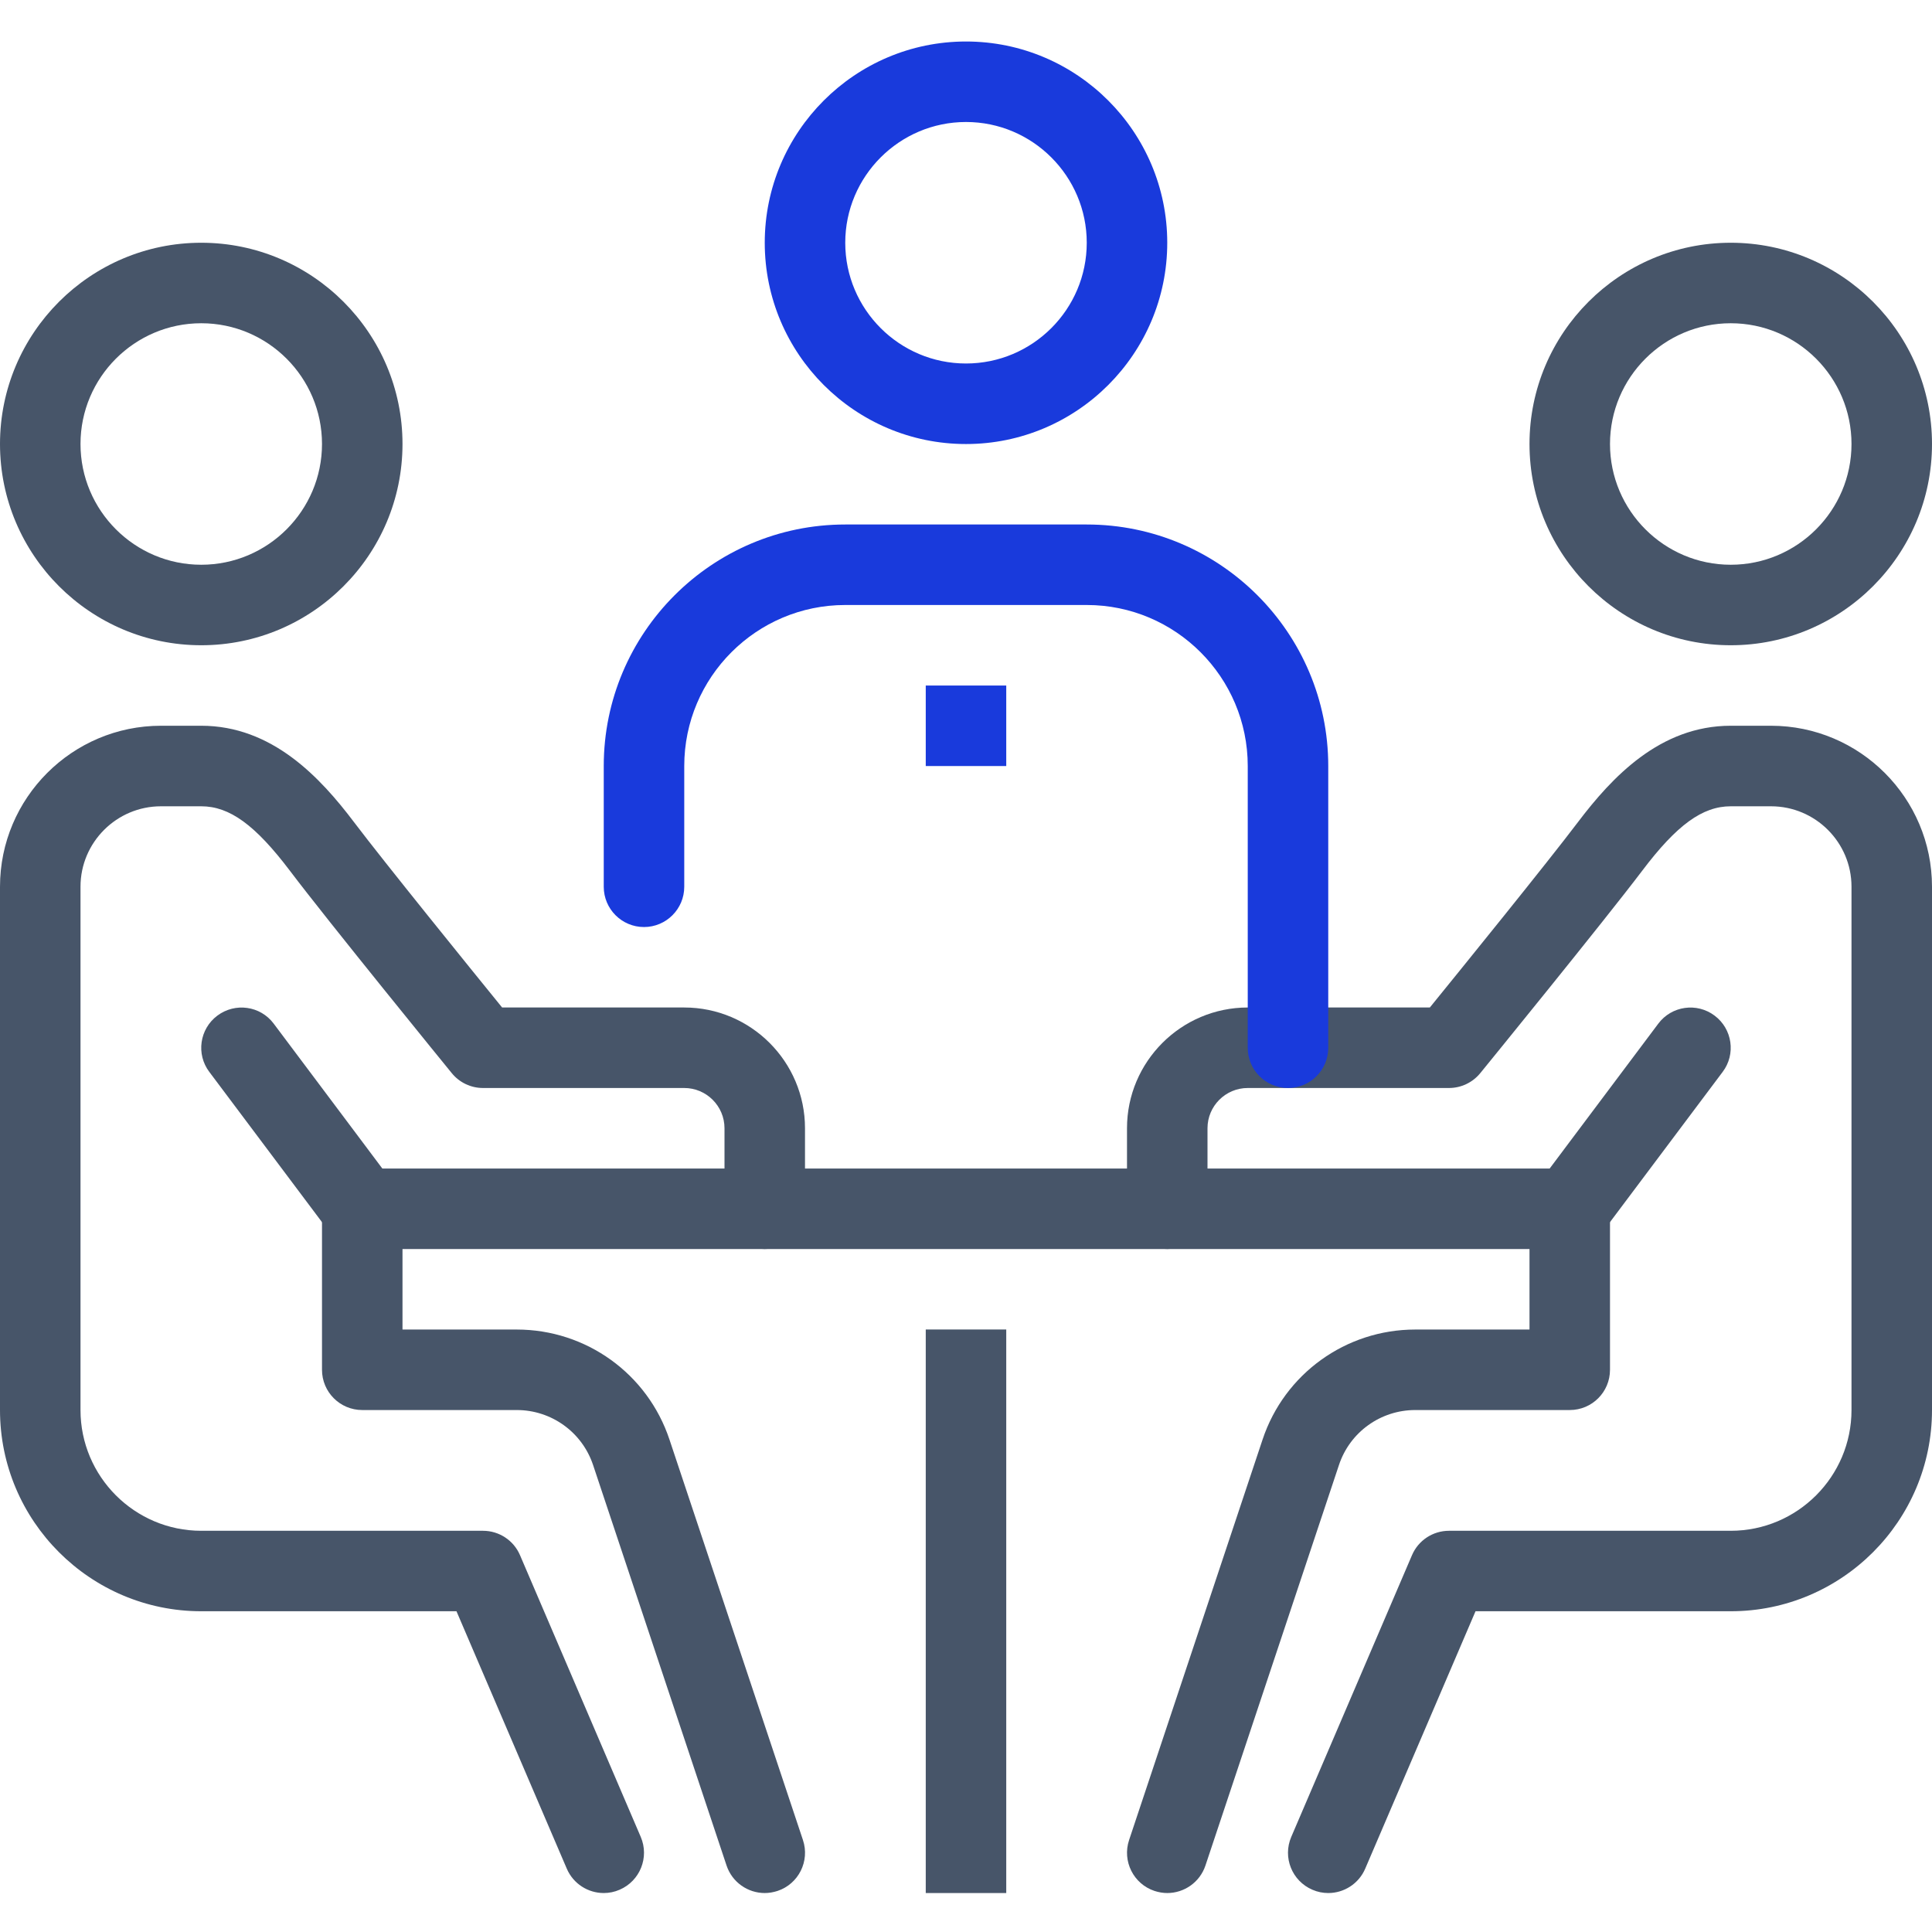
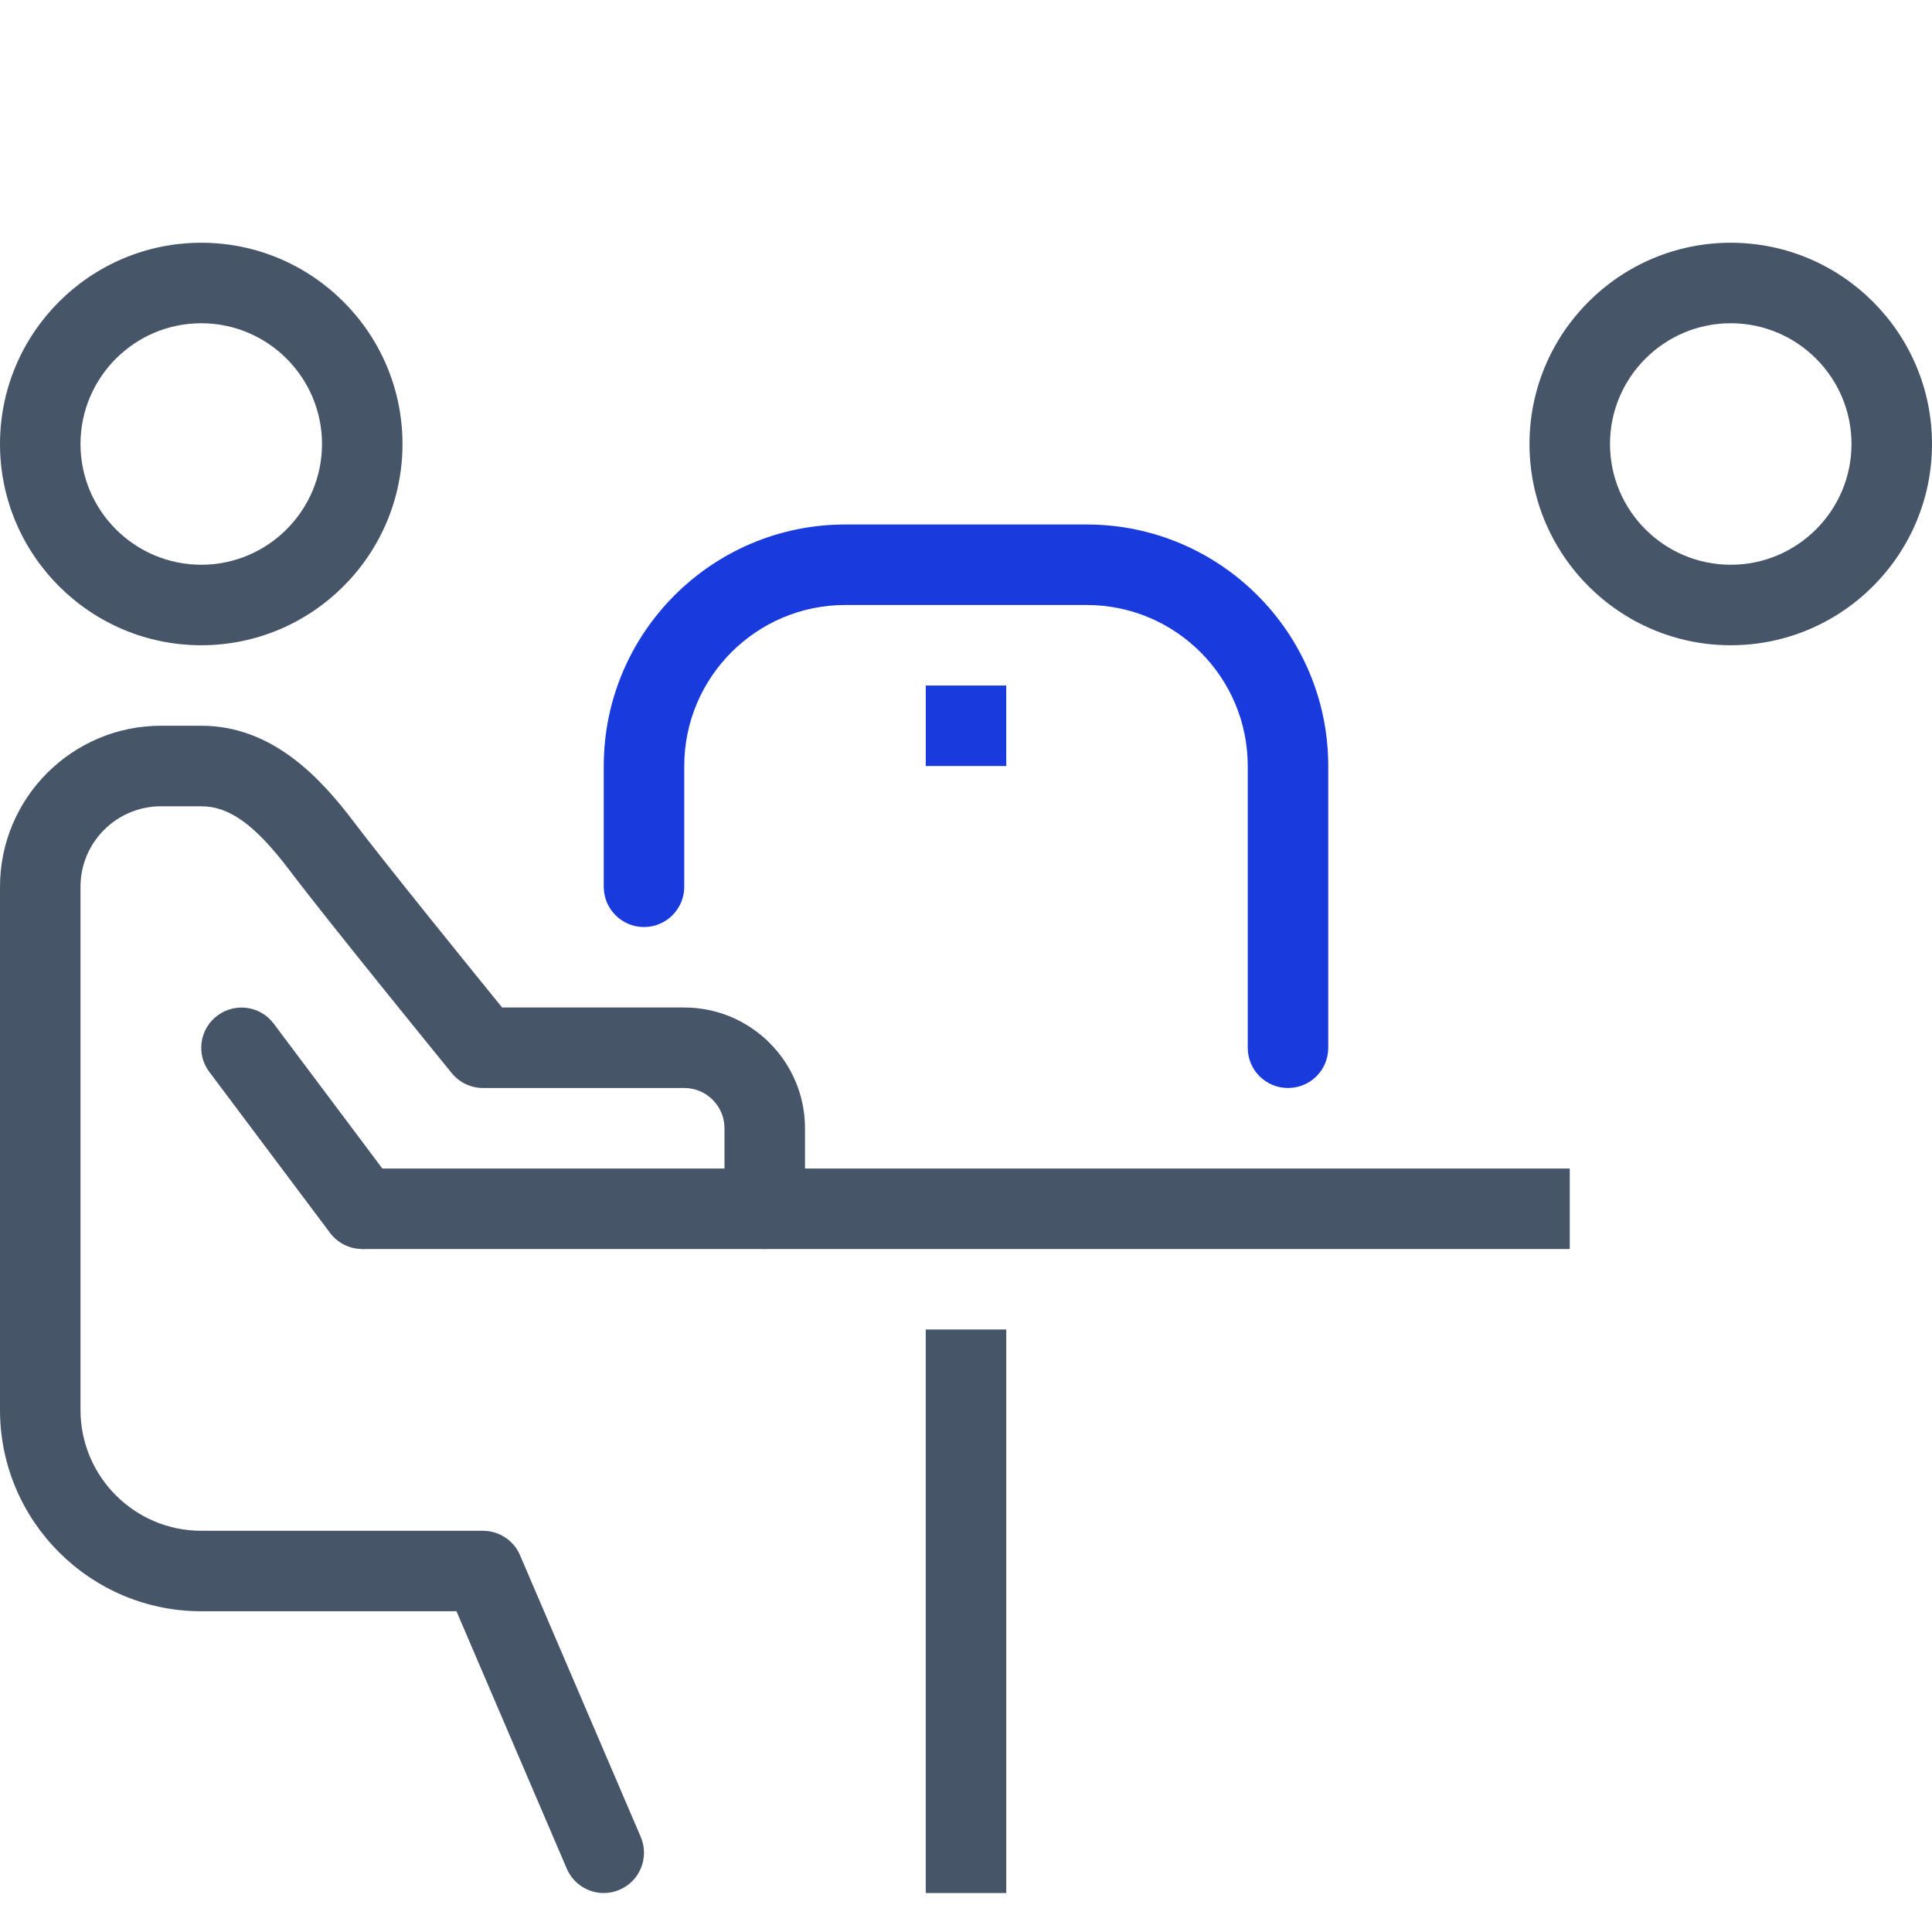
<svg xmlns="http://www.w3.org/2000/svg" width="48" height="48" viewBox="0 0 48 48" fill="none">
  <g clip-path="url(#clip0_355_6730)">
    <path d="M23 33.031H25V47.032H23V33.031Z" fill="#475569" />
    <path d="M9 29.032H39V31.032H9V29.032Z" fill="#475569" />
    <path d="M43 16.031C40.243 16.031 38 13.788 38 11.031C38 8.274 40.243 6.031 43 6.031C45.757 6.031 48 8.274 48 11.031C48 13.788 45.757 16.031 43 16.031ZM43 8.031C41.346 8.031 40 9.377 40 11.031C40 12.685 41.346 14.031 43 14.031C44.654 14.031 46 12.685 46 11.031C46 9.377 44.654 8.031 43 8.031Z" fill="#475569" />
-     <path d="M33 47.032C32.868 47.032 32.734 47.006 32.606 46.95C32.098 46.732 31.863 46.145 32.081 45.637L35.081 38.637C35.238 38.27 35.6 38.032 36 38.032H43C44.654 38.032 46 36.685 46 35.032V22.031C46 20.928 45.103 20.032 44 20.032H43C42.298 20.032 41.659 20.495 40.798 21.636C39.832 22.911 36.9 26.511 36.776 26.663C36.585 26.896 36.301 27.031 36 27.031H31C30.448 27.031 30 27.48 30 28.031V30.031C30 30.584 29.553 31.031 29 31.031C28.447 31.031 28 30.584 28 30.031V28.031C28 26.377 29.346 25.031 31 25.031H35.524C36.312 24.061 38.436 21.441 39.202 20.428C40.047 19.312 41.241 18.031 43 18.031H44C46.206 18.031 48 19.825 48 22.031V35.032C48 37.788 45.757 40.031 43 40.031H36.659L33.919 46.425C33.757 46.804 33.388 47.032 33 47.032Z" fill="#475569" />
-     <path d="M29 47.032C28.896 47.032 28.789 47.014 28.684 46.98C28.161 46.806 27.877 46.24 28.052 45.715L31.368 35.766C31.911 34.132 33.437 33.032 35.162 33.032H38V30.032C38 29.479 38.447 29.032 39 29.032C39.553 29.032 40 29.479 40 30.032V34.032C40 34.585 39.553 35.032 39 35.032H35.162C34.3 35.032 33.537 35.581 33.266 36.398L29.949 46.348C29.809 46.767 29.419 47.032 29 47.032Z" fill="#475569" />
-     <path d="M38.999 31.031C38.79 31.031 38.58 30.967 38.4 30.831C37.958 30.5 37.868 29.873 38.2 29.433L41.2 25.432C41.531 24.99 42.158 24.901 42.599 25.233C43.041 25.564 43.131 26.191 42.799 26.631L39.799 30.631C39.604 30.893 39.304 31.031 38.999 31.031Z" fill="#475569" />
    <path d="M5 16.031C2.243 16.031 0 13.788 0 11.031C0 8.274 2.243 6.031 5 6.031C7.757 6.031 10 8.274 10 11.031C10 13.788 7.757 16.031 5 16.031ZM5 8.031C3.346 8.031 2 9.377 2 11.031C2 12.685 3.346 14.031 5 14.031C6.654 14.031 8 12.685 8 11.031C8 9.377 6.654 8.031 5 8.031Z" fill="#475569" />
    <path d="M15 47.032C14.612 47.032 14.243 46.804 14.081 46.425L11.341 40.031H5C2.243 40.031 0 37.788 0 35.032V22.031C0 19.825 1.794 18.031 4 18.031H5C6.759 18.031 7.954 19.312 8.797 20.428C9.564 21.441 11.687 24.061 12.475 25.031H17C18.654 25.031 20 26.377 20 28.031V30.031C20 30.584 19.552 31.031 19 31.031C18.448 31.031 18 30.584 18 30.031V28.031C18 27.48 17.551 27.031 17 27.031H12C11.699 27.031 11.415 26.896 11.225 26.663C11.101 26.511 8.168 22.911 7.203 21.634C6.341 20.495 5.703 20.032 5 20.032H4C2.897 20.032 2 20.928 2 22.031V35.032C2 36.685 3.346 38.032 5 38.032H12C12.4 38.032 12.762 38.27 12.919 38.637L15.919 45.637C16.137 46.145 15.901 46.732 15.394 46.95C15.266 47.006 15.132 47.032 15 47.032Z" fill="#475569" />
-     <path d="M19 47.032C18.581 47.032 18.191 46.767 18.051 46.348L14.735 36.398C14.463 35.582 13.7 35.032 12.838 35.032H9C8.448 35.032 8 34.585 8 34.032V30.032C8 29.479 8.448 29.032 9 29.032C9.552 29.032 10 29.479 10 30.032V33.032H12.838C14.563 33.032 16.088 34.13 16.633 35.766L19.949 45.715C20.124 46.239 19.841 46.806 19.317 46.98C19.211 47.014 19.104 47.032 19 47.032Z" fill="#475569" />
    <path d="M9.001 31.031C8.697 31.031 8.397 30.893 8.2 30.631L5.2 26.631C4.868 26.191 4.958 25.564 5.4 25.233C5.844 24.901 6.47 24.99 6.8 25.432L9.8 29.433C10.132 29.873 10.042 30.5 9.6 30.831C9.42 30.967 9.209 31.031 9.001 31.031Z" fill="#475569" />
    <path d="M32 27.031C31.447 27.031 31 26.585 31 26.032V19.032C31 16.825 29.206 15.031 27 15.031H21C18.794 15.031 17 16.825 17 19.032V22.032C17 22.583 16.552 23.032 16 23.032C15.448 23.032 15 22.583 15 22.032V19.032C15 15.722 17.691 13.031 21 13.031H27C30.309 13.031 33 15.722 33 19.032V26.032C33 26.585 32.553 27.031 32 27.031Z" fill="#193ADC" />
-     <path d="M24 11.032C21.243 11.032 19 8.789 19 6.031C19 3.275 21.243 1.031 24 1.031C26.757 1.031 29 3.275 29 6.031C29 8.789 26.757 11.032 24 11.032ZM24 3.031C22.346 3.031 21 4.378 21 6.031C21 7.686 22.346 9.031 24 9.031C25.654 9.031 27 7.686 27 6.031C27 4.378 25.654 3.031 24 3.031Z" fill="#193ADC" />
    <path d="M23 17.032H25V19.032H23V17.032Z" fill="#193ADC" />
  </g>
  <defs>
    <clipPath id="clip0_355_6730">
      <rect width="48" height="48" fill="white" transform="translate(0 0)" />
    </clipPath>
  </defs>
</svg>